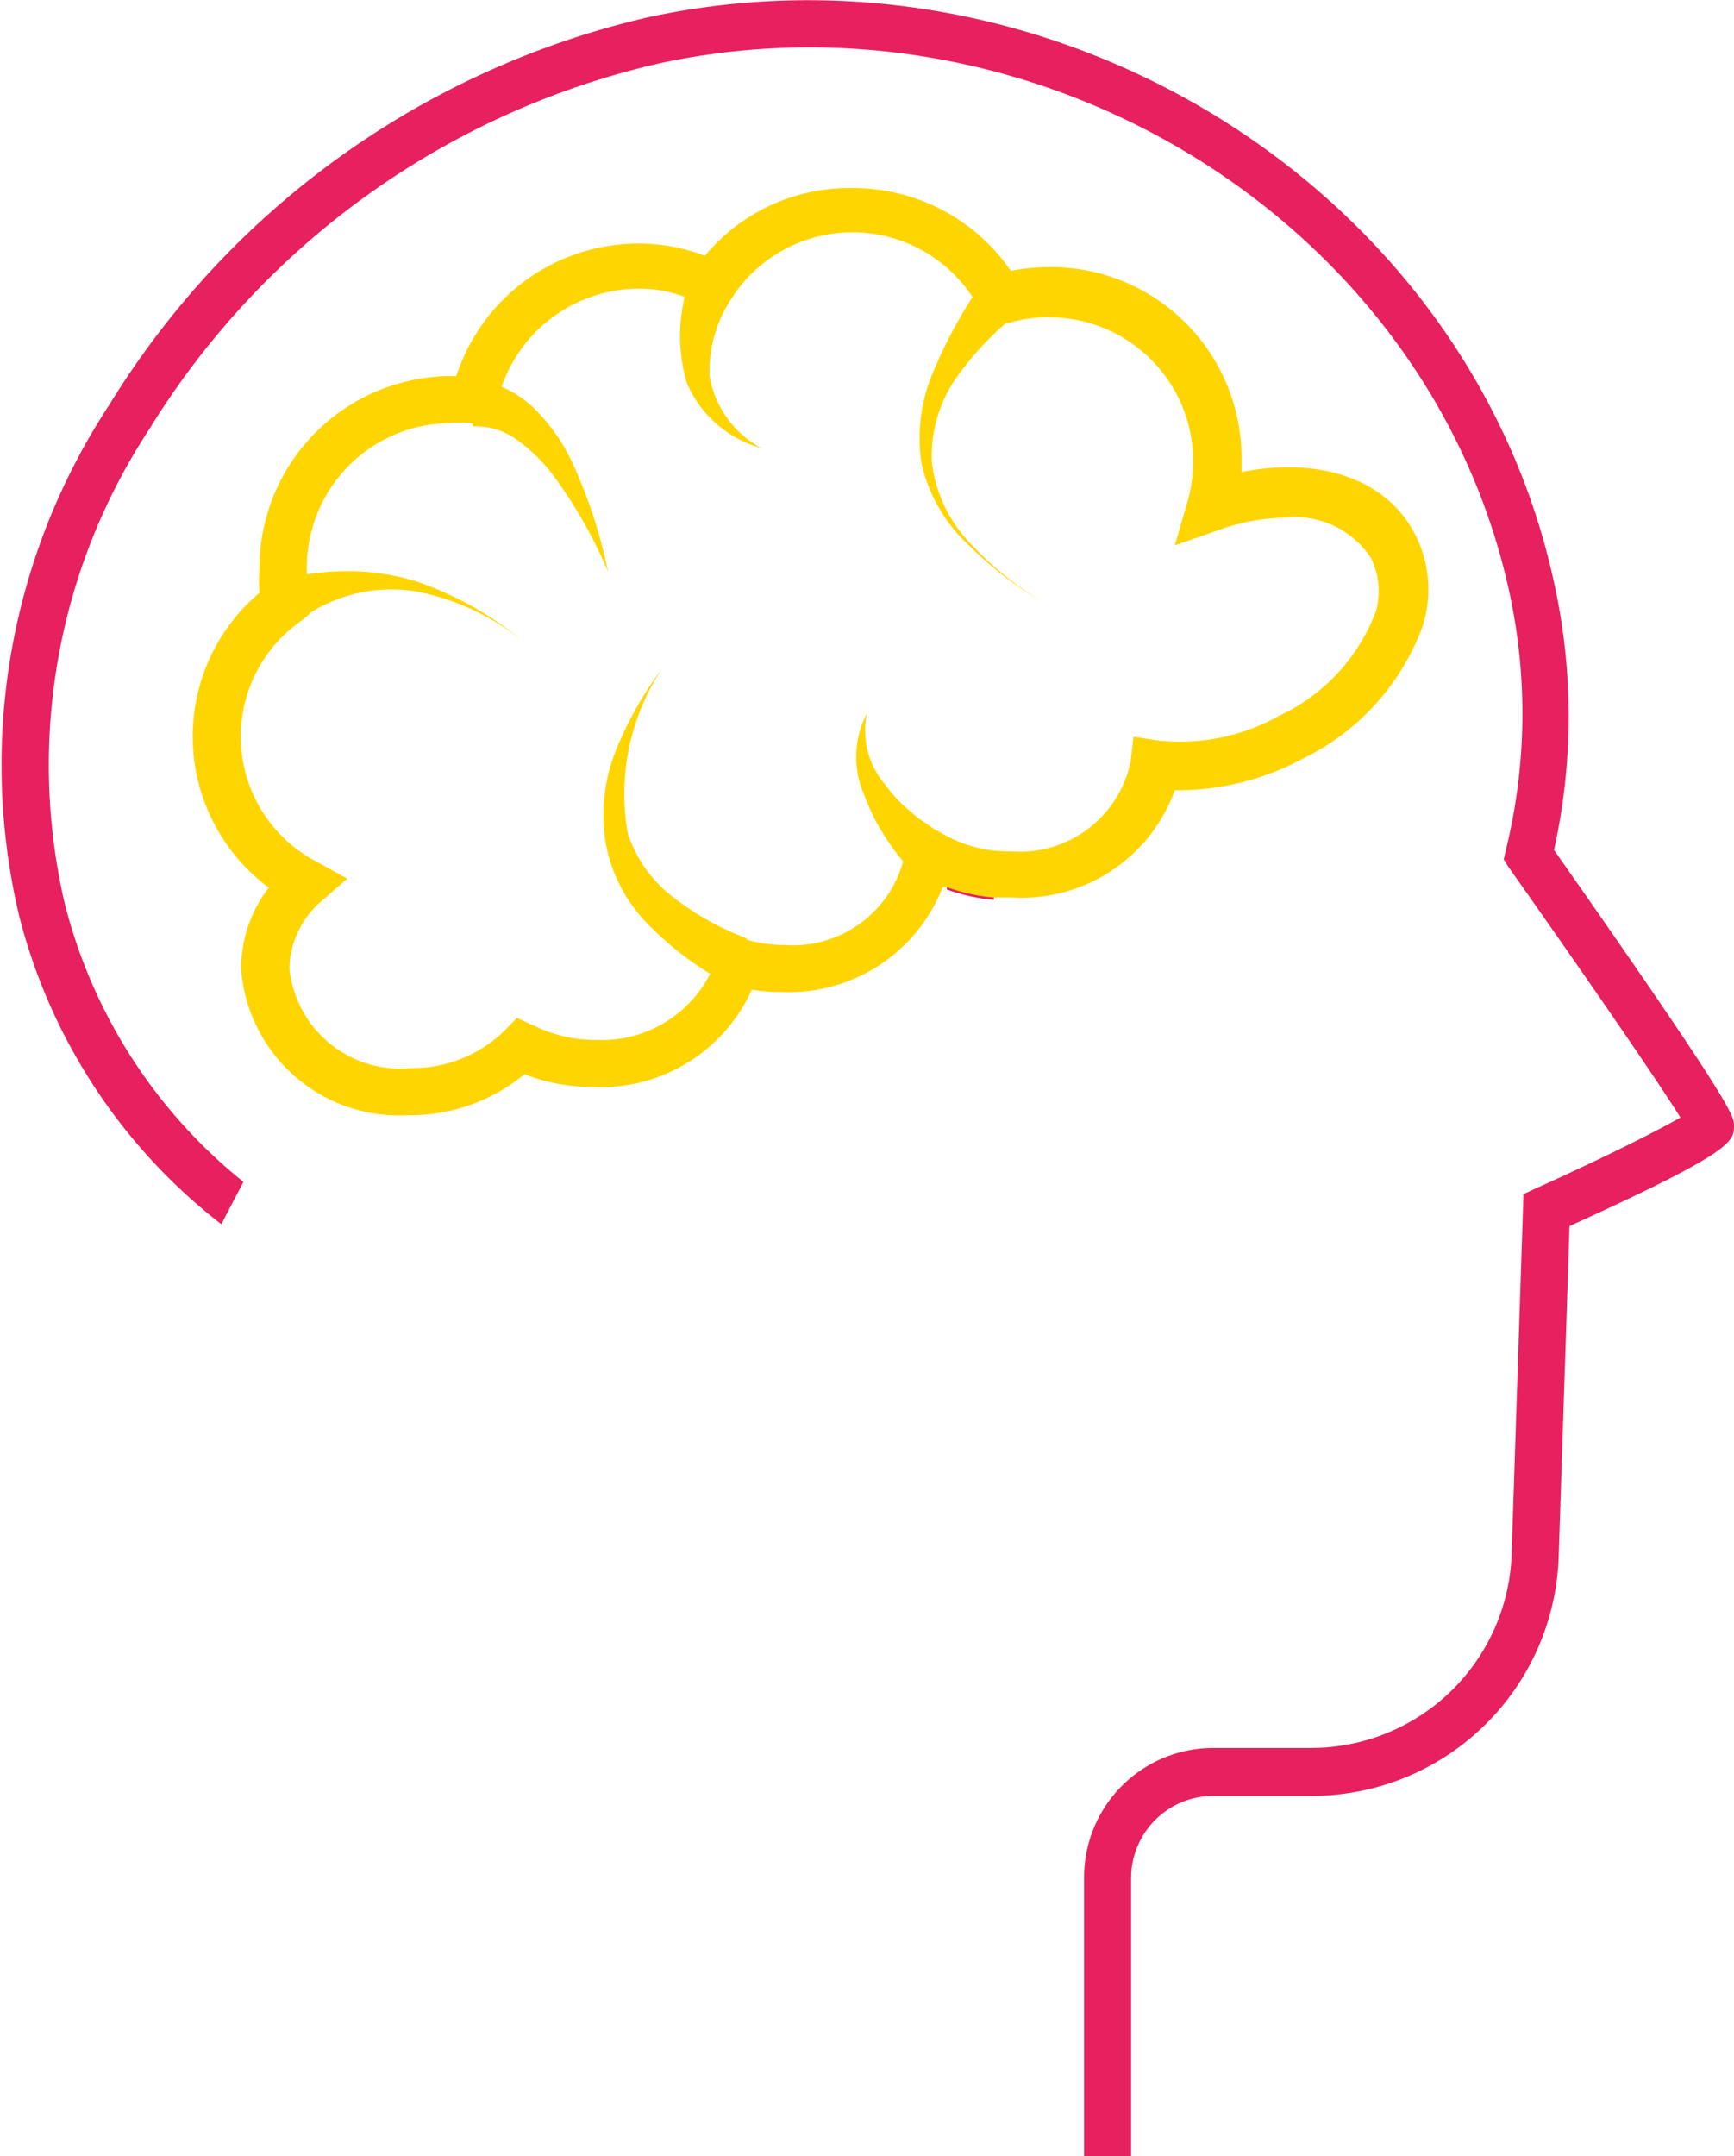
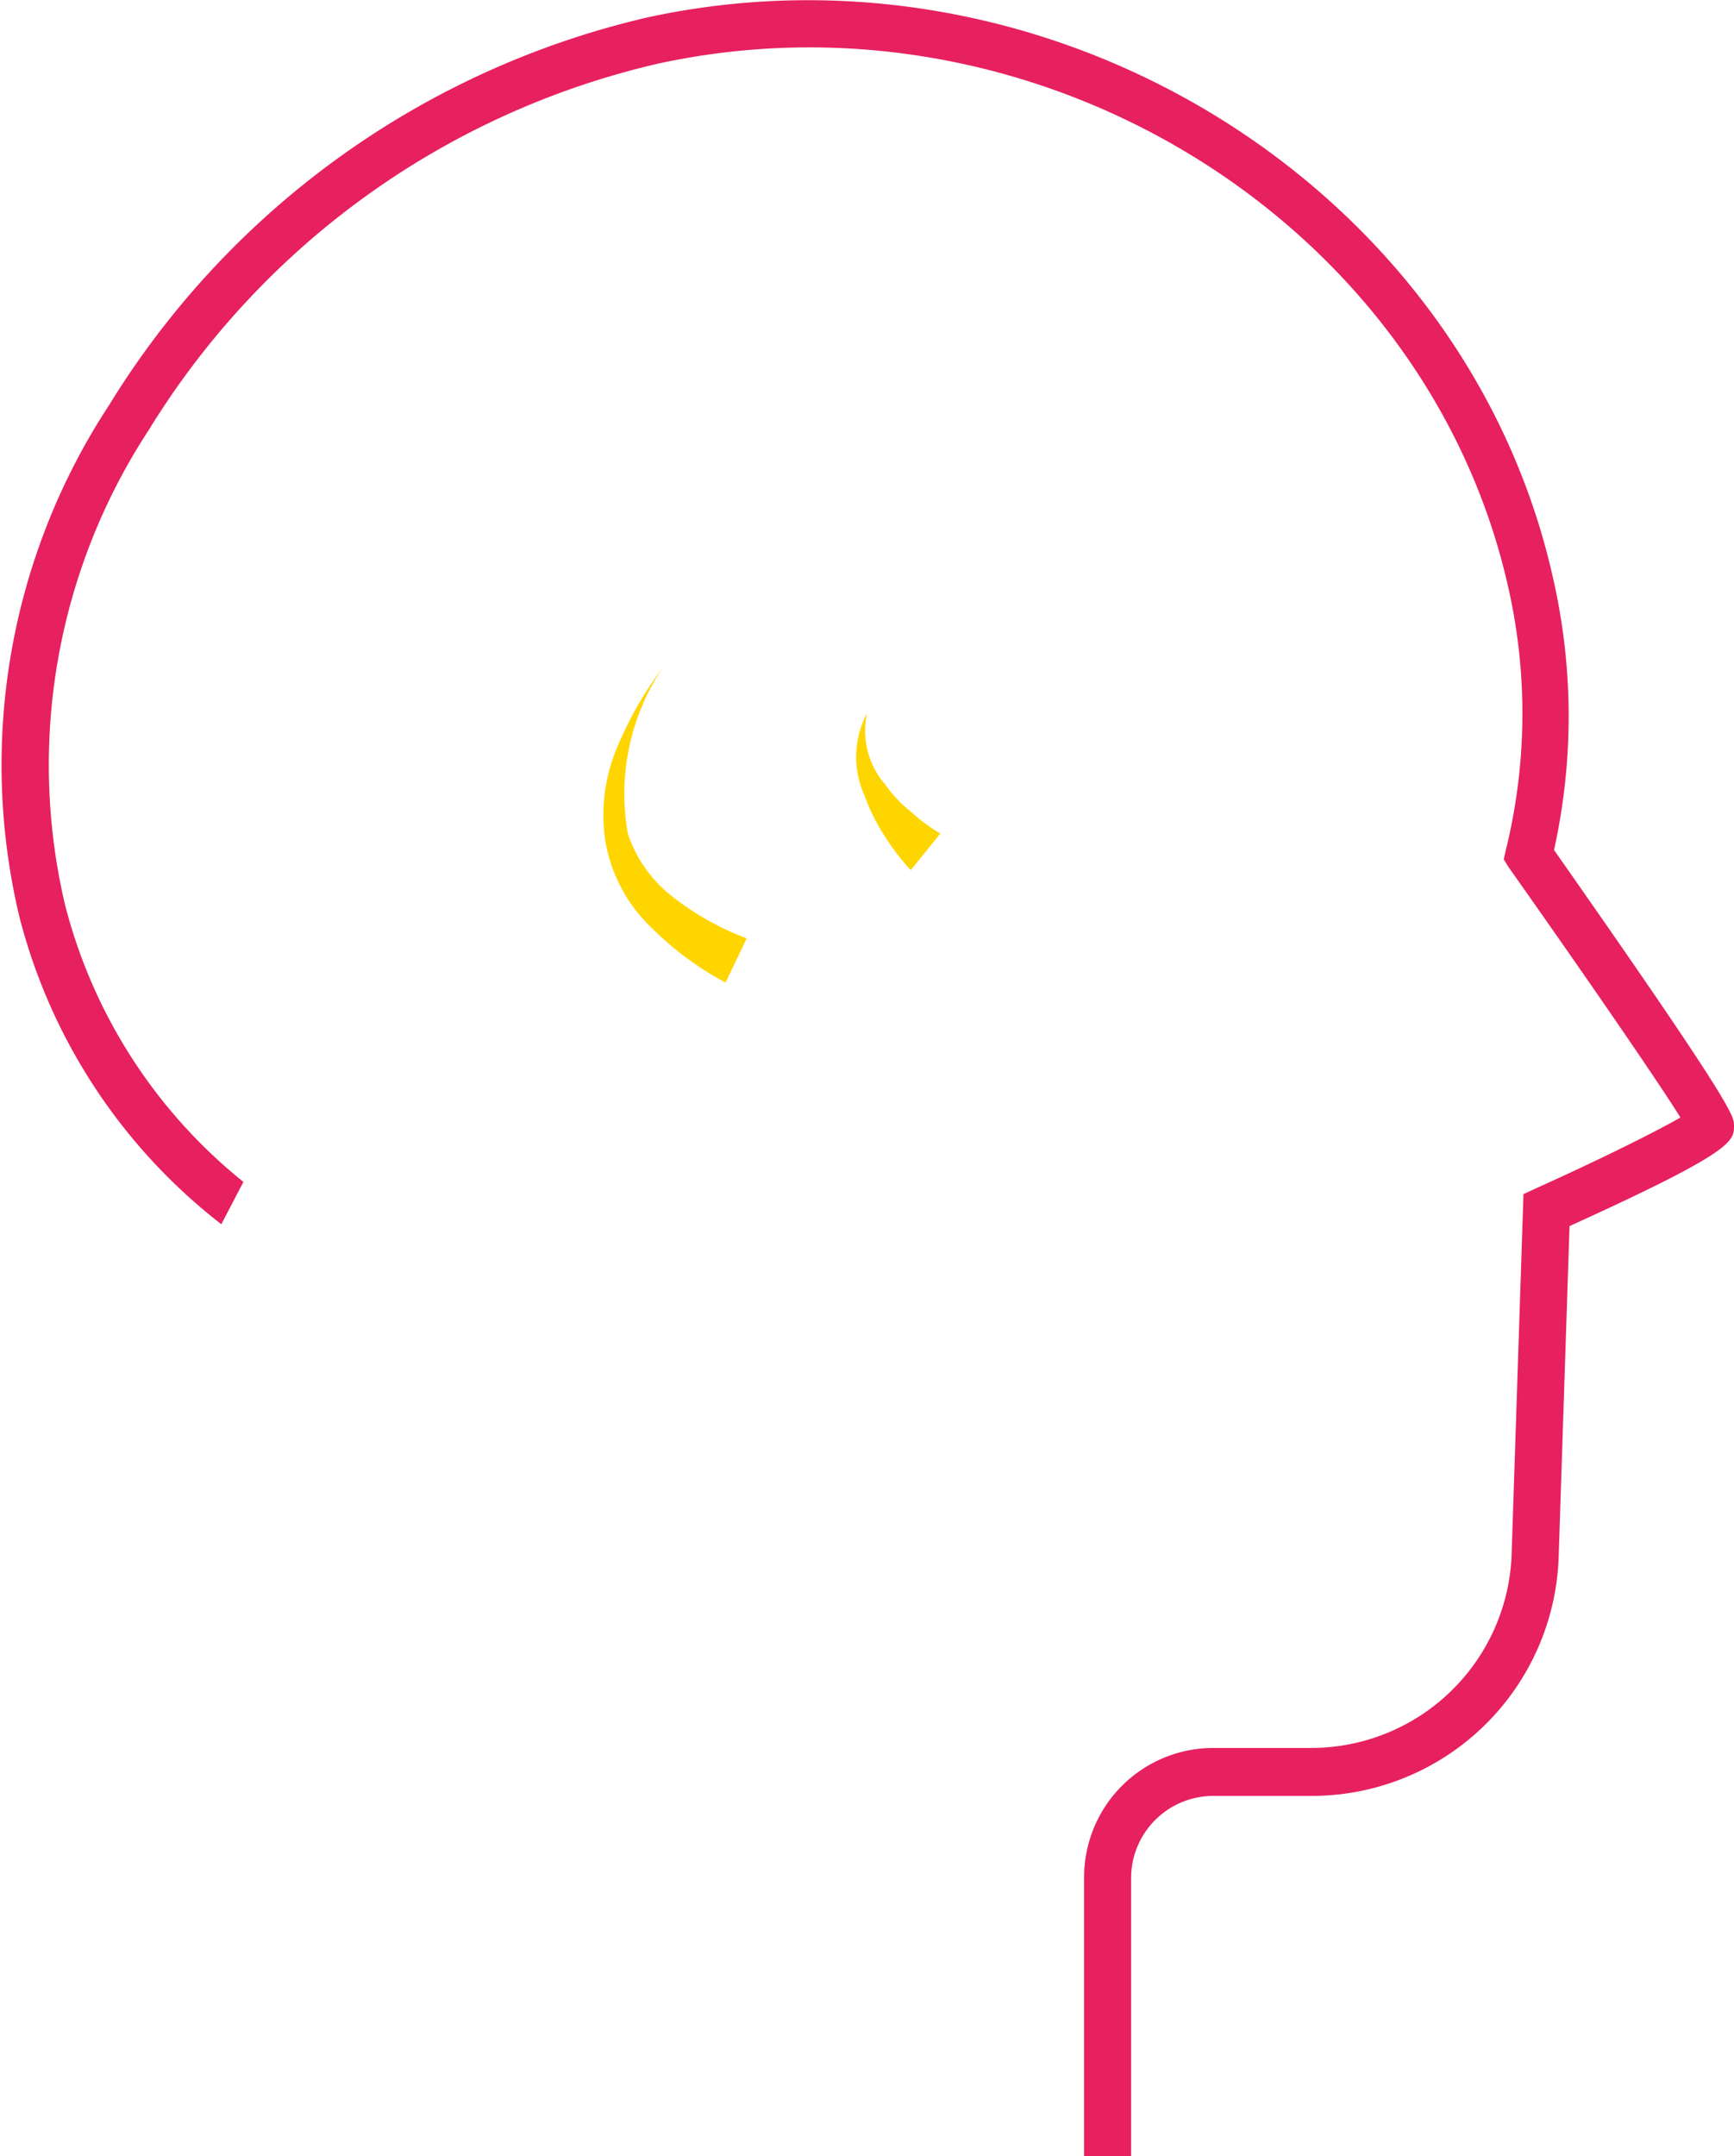
<svg xmlns="http://www.w3.org/2000/svg" id="Layer_7" data-name="Layer 7" viewBox="0 0 36.9 45.86">
  <defs>
    <style>.cls-1{fill:#e7205f;}.cls-2{fill:#ffd500;}</style>
  </defs>
-   <path class="cls-1" d="M20.15,18.78l1,0v.36a3.81,3.81,0,0,1-1-.22Z" />
  <path class="cls-1" d="M36.9,23.94c0,.34,0,.55-3.5,2.14l-.23,7a5.26,5.26,0,0,1-5.28,5.12H25.82a1.75,1.75,0,0,0-1.75,1.75v5.93h-1V39.93a2.75,2.75,0,0,1,2.75-2.75h2.07A4.27,4.27,0,0,0,32.17,33l.25-7.6.28-.13c1.16-.52,2.49-1.17,3.06-1.5-.53-.85-2.17-3.22-3.66-5.33L32,18.28l.05-.22a12.13,12.13,0,0,0,.07-5.46c-1.7-7.85-10-13-18.1-11.25A17.27,17.27,0,0,0,3.17,9.14,13,13,0,0,0,1.38,19.23a11.08,11.08,0,0,0,3.8,5.91l-.47.9a12.05,12.05,0,0,1-4.3-6.55A13.94,13.94,0,0,1,2.32,8.62,18.28,18.28,0,0,1,13.78.37C22.41-1.5,31.25,4,33.07,12.39a13.16,13.16,0,0,1,0,5.69C36.9,23.54,36.9,23.74,36.9,23.94Z" />
-   <path class="cls-2" d="M30.1,11.34c-.6-1.14-2-1.63-3.68-1.3,0-.1,0-.2,0-.31a4.06,4.06,0,0,0-4.06-4.05,4.71,4.71,0,0,0-.85.08A4.07,4.07,0,0,0,18.14,4,4,4,0,0,0,15,5.44a3.93,3.93,0,0,0-1.42-.26A4.08,4.08,0,0,0,9.71,8,4.09,4.09,0,0,0,5.52,12.1a3.89,3.89,0,0,0,0,.51,4,4,0,0,0,.2,6.27,2.84,2.84,0,0,0-.59,1.72,3.37,3.37,0,0,0,3.56,3.12,3.81,3.81,0,0,0,2.47-.87,4,4,0,0,0,1.46.27A3.52,3.52,0,0,0,16,21.05a3.49,3.49,0,0,0,.65.05,3.51,3.51,0,0,0,3.41-2.23l.09,0a3.81,3.81,0,0,0,1,.22l.37,0A3.47,3.47,0,0,0,25,16.81a5.66,5.66,0,0,0,2.72-.67,5.08,5.08,0,0,0,2.55-2.81A2.56,2.56,0,0,0,30.1,11.34ZM29.28,13a4,4,0,0,1-2.05,2.22,4.31,4.31,0,0,1-2.59.53l-.52-.08-.06.53a2.41,2.41,0,0,1-2.54,1.91A2.83,2.83,0,0,1,20,17.7a1.47,1.47,0,0,1-.28-.18l-.44-.28-.05.86a1.1,1.1,0,0,1,0,.18,2.43,2.43,0,0,1-2.53,1.82,2.73,2.73,0,0,1-.83-.12l-.54-.18-.11.56a1.68,1.68,0,0,1-.09.32,2.59,2.59,0,0,1-2.43,1.44,3,3,0,0,1-1.33-.3L11,21.65l-.26.27a2.82,2.82,0,0,1-2,.8A2.37,2.37,0,0,1,6.16,20.6a1.93,1.93,0,0,1,.69-1.44l.54-.47-.63-.35a3,3,0,0,1-.37-5.12l.2-.16V12.7a3.5,3.5,0,0,1-.06-.48V12.1A3.07,3.07,0,0,1,9.58,9a2.15,2.15,0,0,1,.43,0l.48.08v0l.08-.45c0-.14.07-.28.11-.42a3.1,3.1,0,0,1,2.9-2.07,2.72,2.72,0,0,1,1,.18l.36.15.4.21.25-.37h0a3.06,3.06,0,0,1,5.1,0,1.58,1.58,0,0,1,.15.24L21,7l.4-.13.07,0a2.75,2.75,0,0,1,.86-.12,3.06,3.06,0,0,1,3.06,3.05,3.2,3.2,0,0,1-.12.87l-.27.93.92-.32a4.35,4.35,0,0,1,1.45-.27,1.92,1.92,0,0,1,1.81.87A1.59,1.59,0,0,1,29.28,13Z" />
  <path class="cls-2" d="M19.38,18.51a5.5,5.5,0,0,1-.57-.75,4.27,4.27,0,0,1-.41-.83,2,2,0,0,1,.05-1.76,1.75,1.75,0,0,0,.39,1.52,2.75,2.75,0,0,0,.55.58,3.68,3.68,0,0,0,.62.46Z" />
  <path class="cls-2" d="M15.44,20.9a6.72,6.72,0,0,1-1.62-1.21,3.31,3.31,0,0,1-.94-1.81,3.7,3.7,0,0,1,.26-2,7.77,7.77,0,0,1,.95-1.66,4.83,4.83,0,0,0-.73,3.51,2.82,2.82,0,0,0,1,1.38,6,6,0,0,0,1.53.85Z" />
-   <path class="cls-2" d="M5.88,12.35a5.87,5.87,0,0,1,1.54-.2,4.87,4.87,0,0,1,1.48.23,7.21,7.21,0,0,1,2.46,1.46,5.12,5.12,0,0,0-2.51-1.26,3.24,3.24,0,0,0-2.55.67Z" />
-   <path class="cls-2" d="M10.12,8.07a2.27,2.27,0,0,1,1.3.67,4,4,0,0,1,.75,1.08,10.69,10.69,0,0,1,.77,2.34,10.12,10.12,0,0,0-1.19-2.08,3.57,3.57,0,0,0-.8-.76,1.48,1.48,0,0,0-.89-.25Z" />
-   <path class="cls-2" d="M15.62,6.27A2.81,2.81,0,0,0,15.1,8a2.15,2.15,0,0,0,1.1,1.53,2.42,2.42,0,0,1-1.59-1.4,3.59,3.59,0,0,1,.1-2.27Z" />
-   <path class="cls-2" d="M21.64,6.68a6.49,6.49,0,0,0-1.3,1.37,2.92,2.92,0,0,0-.51,1.78,3,3,0,0,0,.82,1.73,7,7,0,0,0,1.53,1.24,7.65,7.65,0,0,1-1.57-1.21,3.38,3.38,0,0,1-1-1.73,3.59,3.59,0,0,1,.27-2,10.19,10.19,0,0,1,1-1.82Z" />
+   <path class="cls-2" d="M10.12,8.07Z" />
</svg>